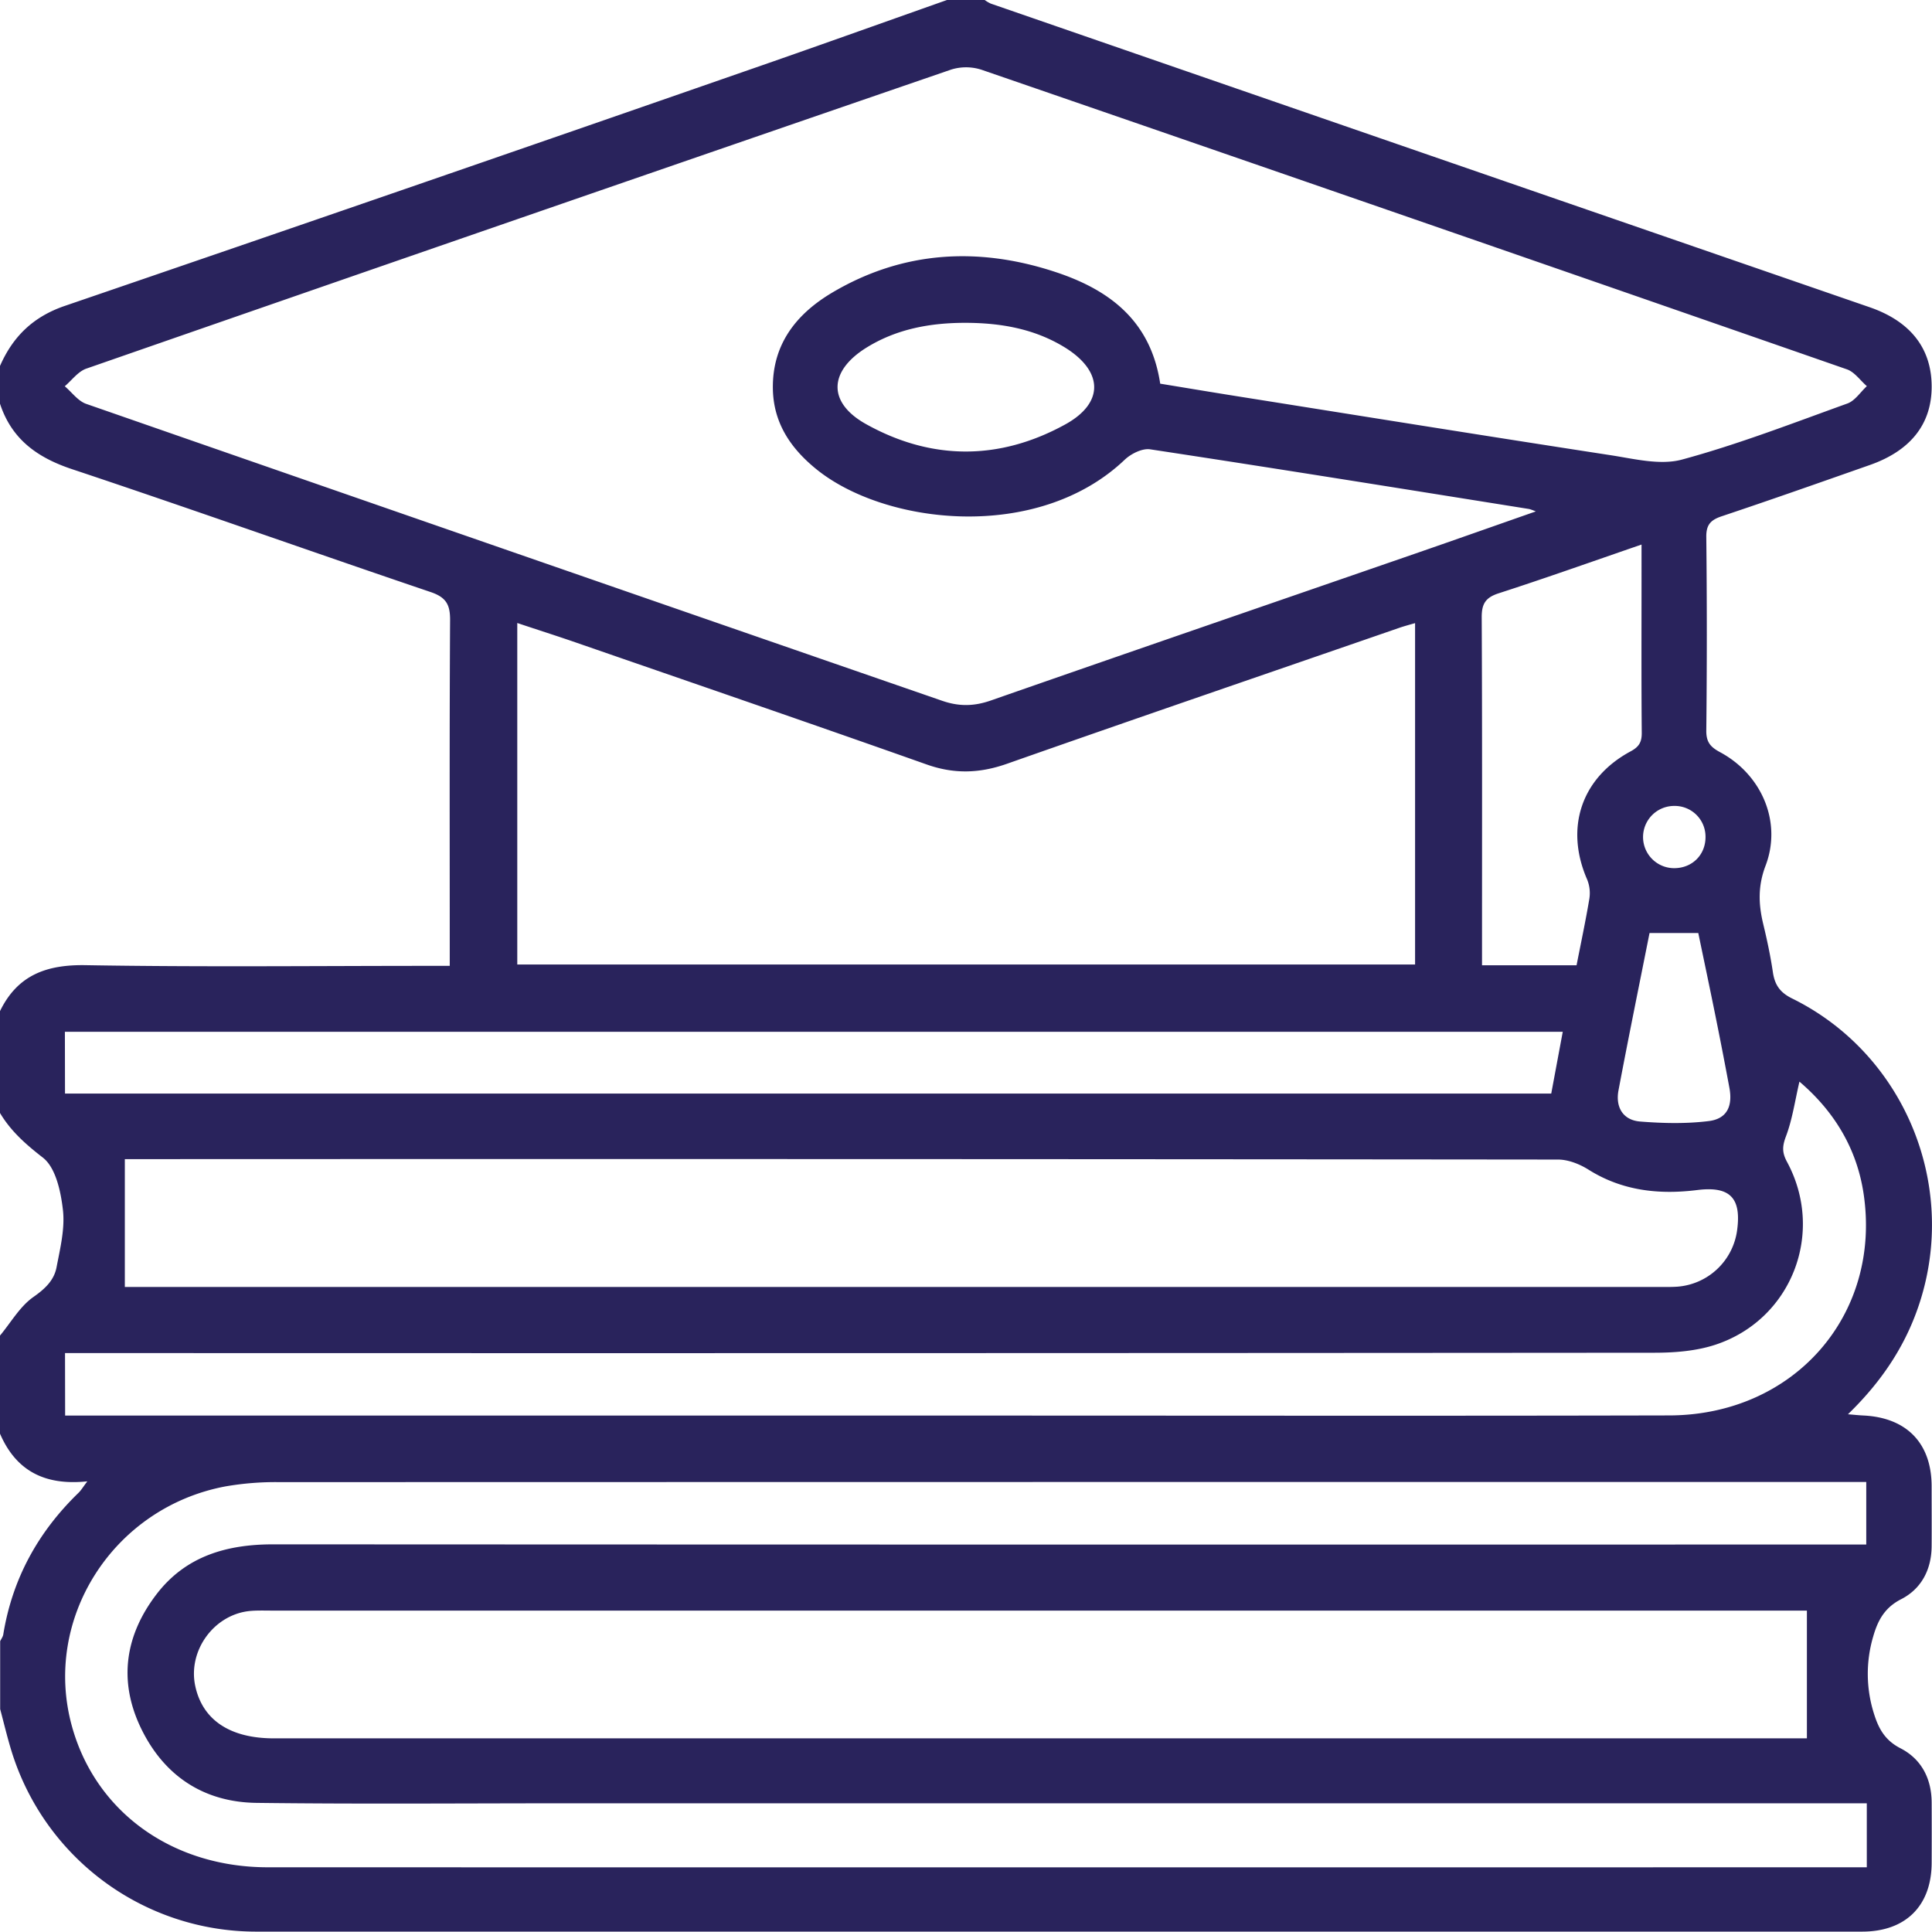
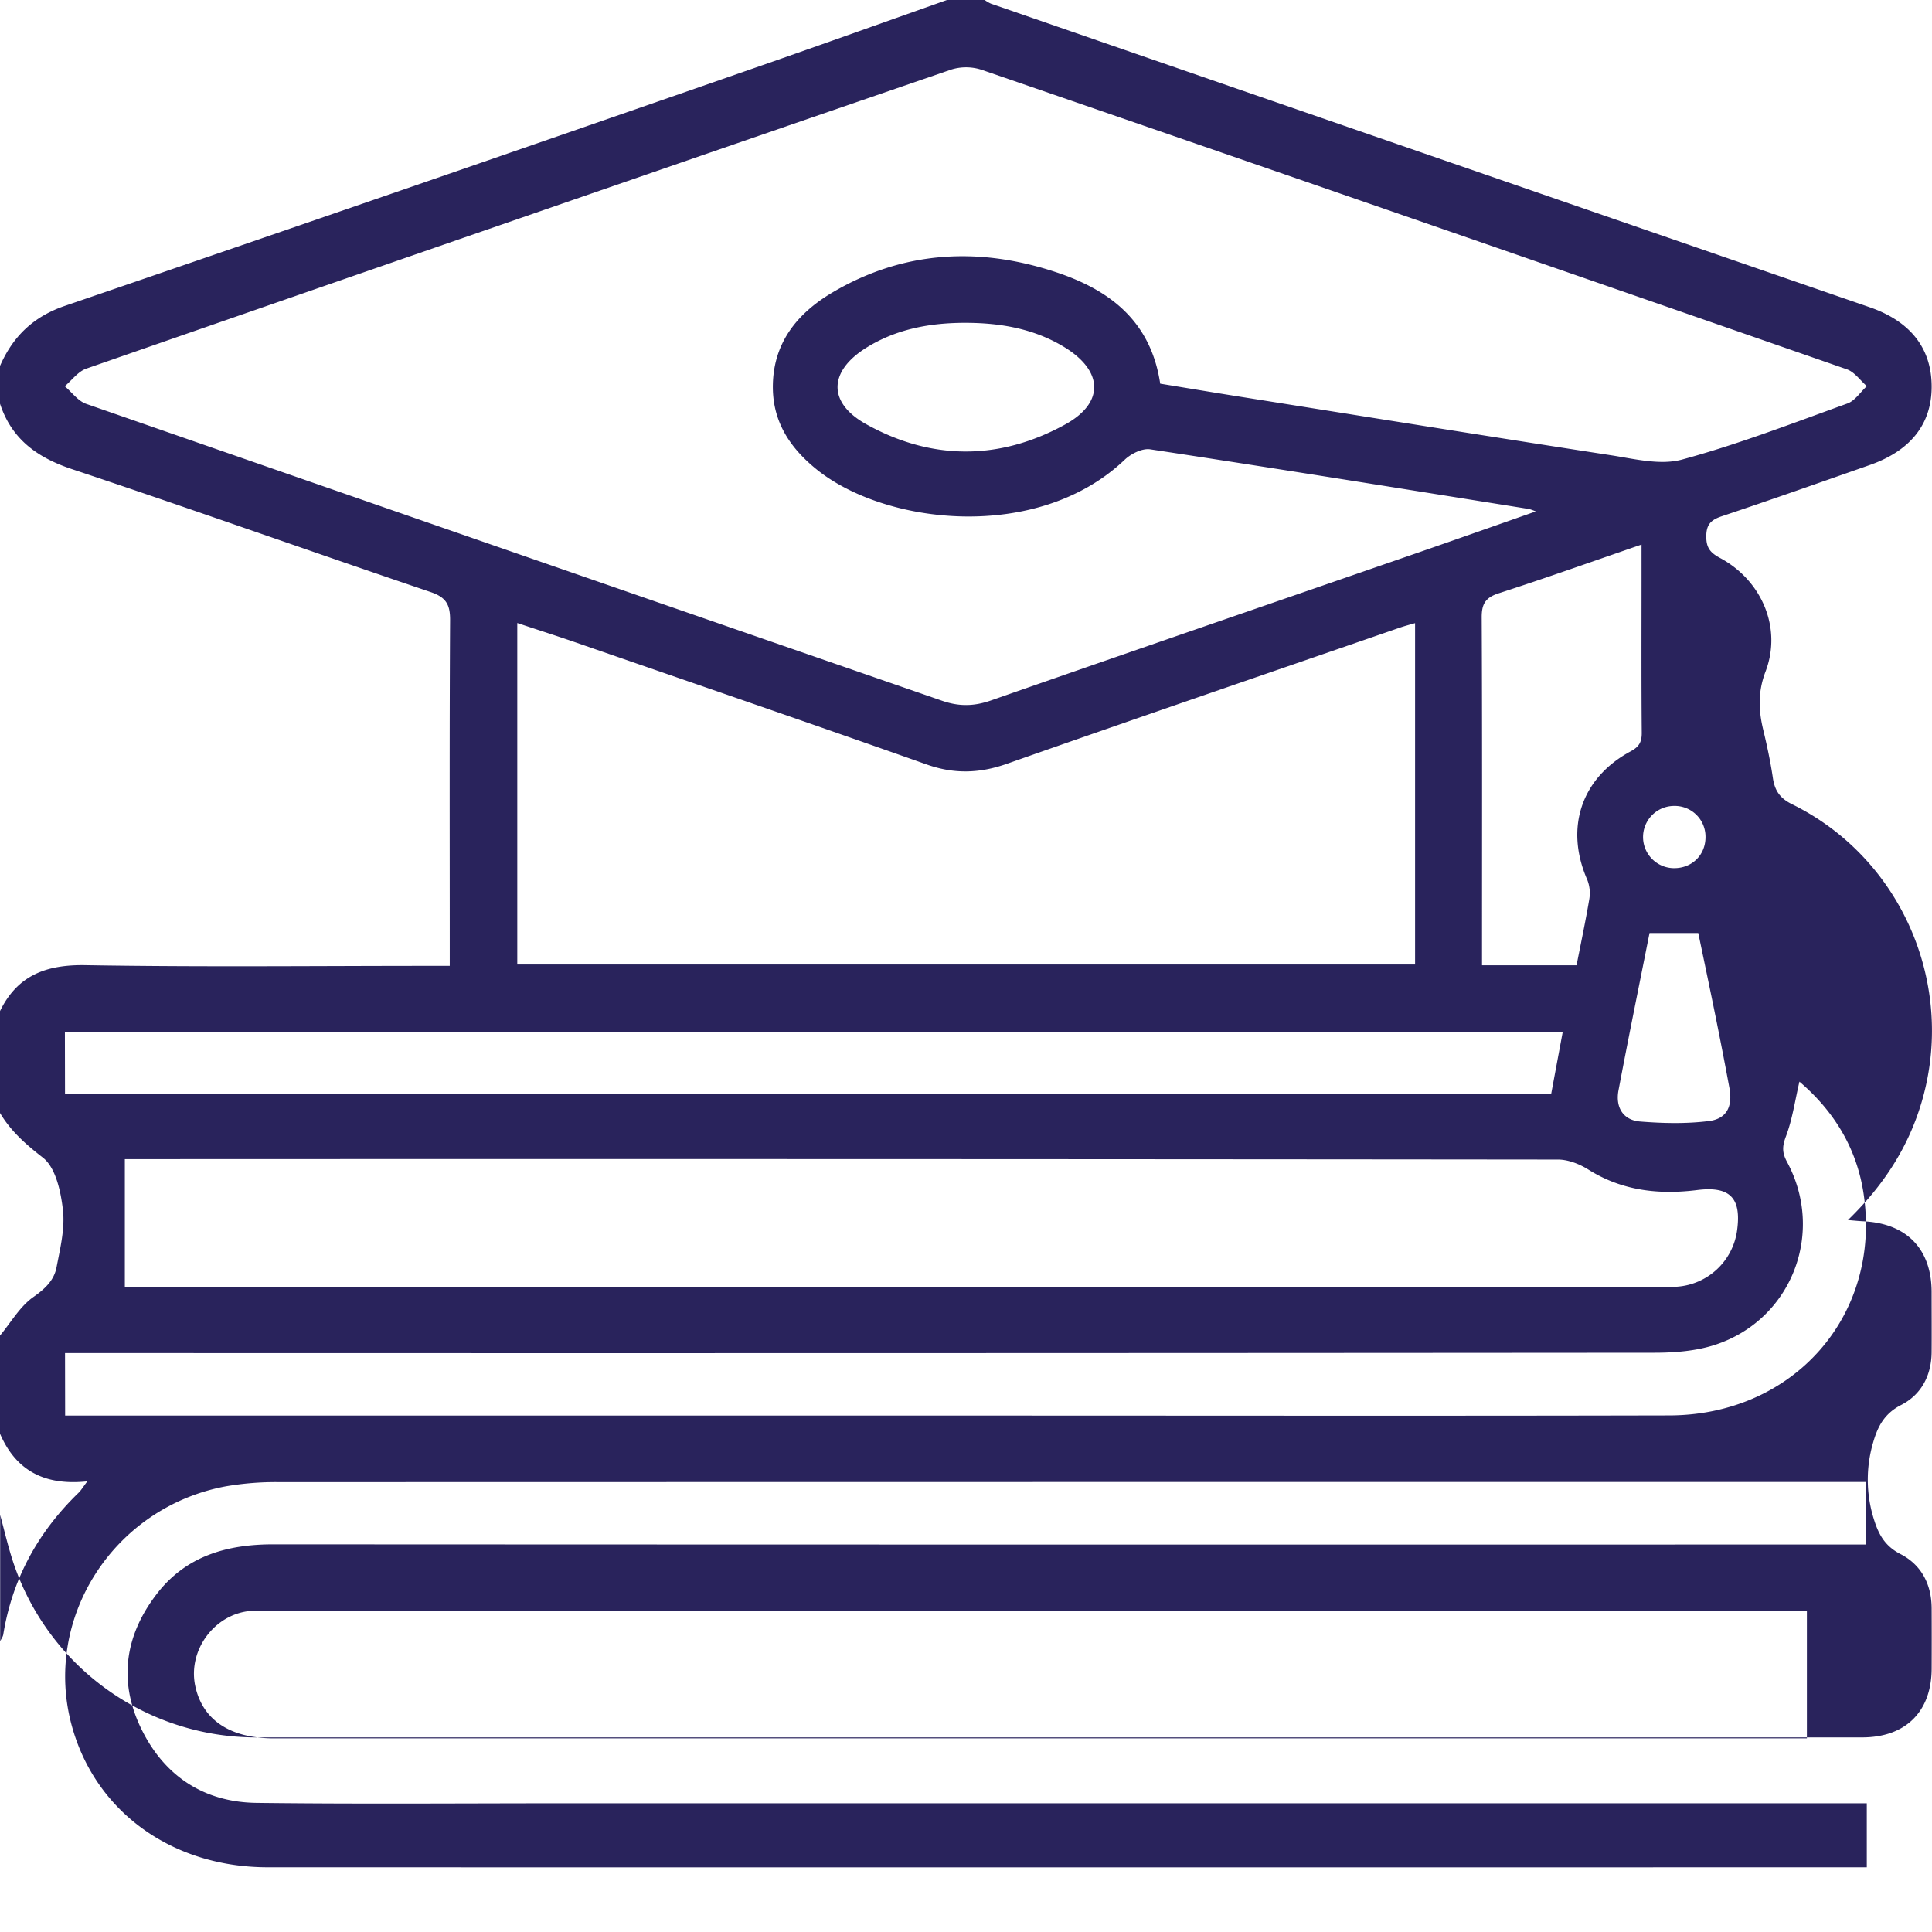
<svg xmlns="http://www.w3.org/2000/svg" viewBox="0 0 1067.89 1067.72">
  <defs>
    <style>.cls-1{fill:#29235c;}</style>
  </defs>
  <g id="Capa_1" data-name="Capa 1">
-     <path class="cls-1" d="M523.43,0h20.86a18.42,18.42,0,0,0,3.38,2Q790.55,86,1033.46,169.83c22.89,7.92,34.37,23.12,34.24,44.25-.13,20.43-11.74,35.12-34.32,43-27.11,9.52-54.21,19.08-81.45,28.19-6.08,2-8.87,4.47-8.8,11.44q.57,53.67,0,107.35c0,6.23,2.39,8.89,7.58,11.68,23.21,12.46,34.33,38.78,25.18,62.77-4.27,11.2-3.92,21.27-1.3,32.18,2.11,8.75,4,17.58,5.32,26.48,1,7,3.78,11.34,10.65,14.72,60.75,29.9,90.89,100.31,71.44,165.18-7.42,24.77-21,45.68-40.57,64.65,3.89.32,6.14.57,8.41.67,24,1.11,37.79,15.28,37.84,39.06,0,11.11.08,22.23,0,33.35-.12,12.87-5.72,23.45-16.87,29.15-9.17,4.68-12.9,11.79-15.43,20.64a72.79,72.79,0,0,0,.55,43c2.58,8.16,6.14,14.44,14.52,18.74,11.57,5.94,17.19,16.74,17.25,30q.07,16.68,0,33.35c-.08,23.76-14.39,38-38.41,38q-444,0-888,0a141.53,141.53,0,0,1-135-100c-2.32-7.58-4.15-15.3-6.2-23V907.15c.59-1.24,1.51-2.42,1.72-3.72,5-30.8,19.26-56.65,41.56-78.26,1.49-1.45,2.58-3.32,4.9-6.38C24.63,821.29,8.8,812.87,0,792.45V738.23c6.06-7.28,11-16.11,18.51-21.37,6.47-4.55,11.38-9.2,12.76-16.45,2-10.45,4.69-21.34,3.51-31.64s-4-23.4-11.08-28.91C14.28,632.54,6,625.27,0,615.19V558.88C9.68,539,25.63,533.11,47.34,533.49c63.21,1.08,126.45.38,189.67.38h11.58V522c0-59.75-.17-119.5.19-179.25.05-8.57-2.2-12.61-10.77-15.51-66.24-22.43-132.13-45.9-198.45-68C20.36,252.8,6.39,242.63,0,223.14V202.28C7.12,186,18.38,175.05,35.79,169.09Q223.56,104.85,411,39.65C448.57,26.65,486,13.23,523.43,0ZM641.29,212.07c14.28,2.34,28.26,4.68,42.27,6.91,68.8,10.93,137.59,22,206.45,32.59,13.14,2,27.54,5.74,39.68,2.46,31-8.4,61.16-20.09,91.44-31,4.2-1.52,7.2-6.31,10.75-9.59-3.66-3.17-6.8-7.83-11.05-9.3q-239-83.16-478.23-165.56a27.74,27.74,0,0,0-16.84-.13Q286.59,120.67,47.7,203.76c-4.55,1.58-8,6.42-11.9,9.74,3.92,3.32,7.31,8.16,11.85,9.74q236.43,82.25,473,164.07c9.42,3.28,17.73,3.13,27.09-.14,78.16-27.29,156.47-54.18,234.71-81.24,21.75-7.52,43.44-15.2,66.44-23.25a30.11,30.11,0,0,0-3.6-1.32c-69.83-11.14-139.64-22.4-209.54-33-4.37-.67-10.6,2.44-14.09,5.76-48.27,45.93-133,36-170.85,4.88-14-11.47-23.42-25.53-23.62-44.42-.26-24.7,13.34-41.36,33.07-53,38.77-22.85,80.21-25.23,122.44-11.46C612.61,159.84,636,176.84,641.29,212.07ZM782.17,344.43c-3.51,1-6.16,1.71-8.74,2.6-72.29,25-144.66,49.74-216.81,75.13-15.15,5.33-29.17,5.79-44.42.39C447.57,399.67,382.71,377.44,317.92,355c-10.53-3.64-21.14-7-32-10.64V533.11H782.17Zm249.68,652.32H311.78c-56.64,0-113.29.48-169.92-.23C112.62,996.16,90.7,981.6,78,955.39s-8.92-51.51,8.62-74.32c16.15-21,38.8-27.47,64.46-27.45q433.15.21,866.31.09h14.16V819.13h-11.82q-432.65,0-865.27.1a161.9,161.9,0,0,0-30,2.39C62.34,833.4,23.26,895,39.82,954.39c13.16,47.21,55.45,77.73,108.24,77.73q436.28.08,872.57,0h11.22ZM998.74,890.24H150.2c-3.83,0-7.67-.14-11.47.16-20.13,1.58-35,21.73-30.82,41.45,4,18.82,19.19,29,43.43,29q419.16,0,838.32,0h9.08ZM69,711.35H915.6c3.82,0,7.66.1,11.46-.15a36.09,36.09,0,0,0,33.06-30.84c2.62-18.44-4.08-24.81-22-22.58-21,2.63-41.4.49-60.06-11.25-4.9-3.09-11.2-5.59-16.85-5.6q-391.37-.4-782.71-.23H69Zm-33,71.1H545.28c125.79,0,251.58.21,377.37-.09C991.56,782.2,1040,726.91,1030.11,660c-3.72-25.14-16.3-45.79-35.49-62.14-2.49,10.62-3.9,20.85-7.46,30.26-2.07,5.48-2.19,8.95.6,14.11,21.1,39.1,2.65,87-39.44,101-10.61,3.52-22.49,4.47-33.79,4.48q-432.1.34-864.21.18H35.94Zm-.07-178H857.43l6.36-34.13H35.87Zm835.49-70.89c2.43-12.36,5-24.47,7.06-36.68a20,20,0,0,0-1.17-10.67c-12.44-28.43-3.39-56.17,24-70.91,4.7-2.53,6.19-5.16,6.15-10.3-.25-28.13-.12-56.27-.12-84.4V301c-27.31,9.39-53,18.55-79,26.95-7.27,2.35-9.37,5.86-9.34,13.29.3,60.78.17,121.57.17,182.35v9.95ZM533.54,178.44c-19.35,0-37.95,3.37-54.63,13.72-20.91,13-21.58,30.36-.2,42.27,36.18,20.15,73.69,20.16,110,.22,21.89-12,21.13-29.63-.42-42.79C571.48,181.62,552.85,178.46,533.54,178.44ZM911.76,515.73c-5.7,28.7-11.65,57.77-17.15,86.92-1.75,9.23,2.37,16.48,11.95,17.26,12.6,1,25.49,1.31,38-.26,10-1.26,13.24-8.21,11.34-18.41q-3.69-19.89-7.71-39.73c-3.12-15.46-6.39-30.9-9.48-45.78Zm13.62-70.26a17.2,17.2,0,1,0,0,34.4c10.13,0,17.57-7.6,17.32-17.68A17,17,0,0,0,925.38,445.47Z" />
+     <path class="cls-1" d="M523.43,0h20.86a18.42,18.42,0,0,0,3.38,2Q790.55,86,1033.46,169.83c22.89,7.92,34.37,23.12,34.24,44.25-.13,20.43-11.74,35.12-34.32,43-27.11,9.52-54.21,19.08-81.45,28.19-6.08,2-8.87,4.47-8.8,11.44c0,6.23,2.39,8.89,7.58,11.68,23.21,12.46,34.33,38.78,25.18,62.77-4.27,11.2-3.92,21.27-1.3,32.18,2.11,8.75,4,17.58,5.32,26.48,1,7,3.78,11.34,10.65,14.72,60.75,29.9,90.89,100.31,71.44,165.18-7.42,24.77-21,45.68-40.57,64.65,3.89.32,6.14.57,8.41.67,24,1.11,37.79,15.28,37.84,39.06,0,11.11.08,22.23,0,33.35-.12,12.87-5.72,23.45-16.87,29.15-9.17,4.68-12.9,11.79-15.43,20.64a72.79,72.79,0,0,0,.55,43c2.58,8.16,6.14,14.44,14.52,18.74,11.57,5.94,17.19,16.74,17.25,30q.07,16.68,0,33.35c-.08,23.76-14.39,38-38.41,38q-444,0-888,0a141.53,141.53,0,0,1-135-100c-2.32-7.58-4.15-15.3-6.2-23V907.15c.59-1.24,1.51-2.42,1.72-3.72,5-30.8,19.26-56.65,41.56-78.26,1.49-1.45,2.58-3.32,4.9-6.38C24.63,821.29,8.8,812.87,0,792.45V738.23c6.06-7.28,11-16.11,18.51-21.37,6.47-4.55,11.38-9.2,12.76-16.45,2-10.45,4.69-21.34,3.51-31.64s-4-23.4-11.08-28.91C14.28,632.54,6,625.27,0,615.19V558.88C9.68,539,25.63,533.11,47.34,533.49c63.21,1.08,126.45.38,189.67.38h11.58V522c0-59.75-.17-119.5.19-179.25.05-8.57-2.2-12.61-10.77-15.51-66.24-22.43-132.13-45.9-198.45-68C20.36,252.8,6.39,242.63,0,223.14V202.28C7.12,186,18.38,175.05,35.79,169.09Q223.56,104.85,411,39.65C448.57,26.65,486,13.23,523.43,0ZM641.29,212.07c14.28,2.34,28.26,4.68,42.27,6.91,68.8,10.93,137.59,22,206.45,32.59,13.14,2,27.54,5.74,39.68,2.46,31-8.4,61.16-20.09,91.44-31,4.2-1.52,7.2-6.31,10.75-9.59-3.66-3.17-6.8-7.83-11.05-9.3q-239-83.16-478.23-165.56a27.74,27.74,0,0,0-16.84-.13Q286.59,120.67,47.7,203.76c-4.55,1.58-8,6.42-11.9,9.74,3.92,3.32,7.31,8.16,11.85,9.74q236.43,82.25,473,164.07c9.42,3.28,17.73,3.13,27.09-.14,78.16-27.29,156.47-54.18,234.71-81.24,21.75-7.52,43.44-15.2,66.44-23.25a30.11,30.11,0,0,0-3.6-1.32c-69.83-11.14-139.64-22.4-209.54-33-4.37-.67-10.6,2.44-14.09,5.76-48.27,45.93-133,36-170.85,4.88-14-11.47-23.42-25.53-23.62-44.42-.26-24.7,13.34-41.36,33.07-53,38.77-22.85,80.21-25.23,122.44-11.46C612.61,159.84,636,176.84,641.29,212.07ZM782.17,344.43c-3.51,1-6.16,1.71-8.74,2.6-72.29,25-144.66,49.74-216.81,75.13-15.15,5.33-29.17,5.79-44.42.39C447.57,399.67,382.71,377.44,317.92,355c-10.53-3.64-21.14-7-32-10.64V533.11H782.17Zm249.68,652.32H311.78c-56.64,0-113.29.48-169.92-.23C112.62,996.16,90.7,981.6,78,955.39s-8.92-51.51,8.62-74.32c16.15-21,38.8-27.47,64.46-27.45q433.15.21,866.31.09h14.16V819.13h-11.82q-432.65,0-865.27.1a161.9,161.9,0,0,0-30,2.39C62.34,833.4,23.26,895,39.82,954.39c13.16,47.21,55.45,77.73,108.24,77.73q436.28.08,872.57,0h11.22ZM998.74,890.24H150.2c-3.83,0-7.67-.14-11.47.16-20.13,1.58-35,21.73-30.82,41.45,4,18.82,19.19,29,43.43,29q419.16,0,838.32,0h9.08ZM69,711.35H915.6c3.82,0,7.66.1,11.46-.15a36.09,36.09,0,0,0,33.06-30.84c2.62-18.44-4.08-24.81-22-22.58-21,2.63-41.4.49-60.06-11.25-4.9-3.09-11.2-5.59-16.85-5.6q-391.37-.4-782.71-.23H69Zm-33,71.1H545.28c125.79,0,251.58.21,377.37-.09C991.56,782.2,1040,726.91,1030.11,660c-3.72-25.14-16.3-45.79-35.49-62.14-2.49,10.62-3.9,20.85-7.46,30.26-2.07,5.48-2.19,8.95.6,14.11,21.1,39.1,2.65,87-39.44,101-10.61,3.52-22.49,4.47-33.79,4.48q-432.1.34-864.21.18H35.94Zm-.07-178H857.43l6.36-34.13H35.87Zm835.49-70.89c2.43-12.36,5-24.47,7.06-36.68a20,20,0,0,0-1.17-10.67c-12.44-28.43-3.39-56.17,24-70.91,4.7-2.53,6.19-5.16,6.15-10.3-.25-28.13-.12-56.27-.12-84.4V301c-27.31,9.39-53,18.55-79,26.95-7.27,2.35-9.37,5.86-9.34,13.29.3,60.78.17,121.57.17,182.35v9.95ZM533.54,178.44c-19.35,0-37.95,3.37-54.63,13.72-20.91,13-21.58,30.36-.2,42.27,36.18,20.15,73.69,20.16,110,.22,21.89-12,21.13-29.63-.42-42.79C571.48,181.62,552.85,178.46,533.54,178.44ZM911.76,515.73c-5.7,28.7-11.65,57.77-17.15,86.92-1.75,9.23,2.37,16.48,11.95,17.26,12.6,1,25.49,1.31,38-.26,10-1.26,13.24-8.21,11.34-18.41q-3.69-19.89-7.71-39.73c-3.12-15.46-6.39-30.9-9.48-45.78Zm13.62-70.26a17.2,17.2,0,1,0,0,34.4c10.13,0,17.57-7.6,17.32-17.68A17,17,0,0,0,925.38,445.47Z" />
  </g>
</svg>